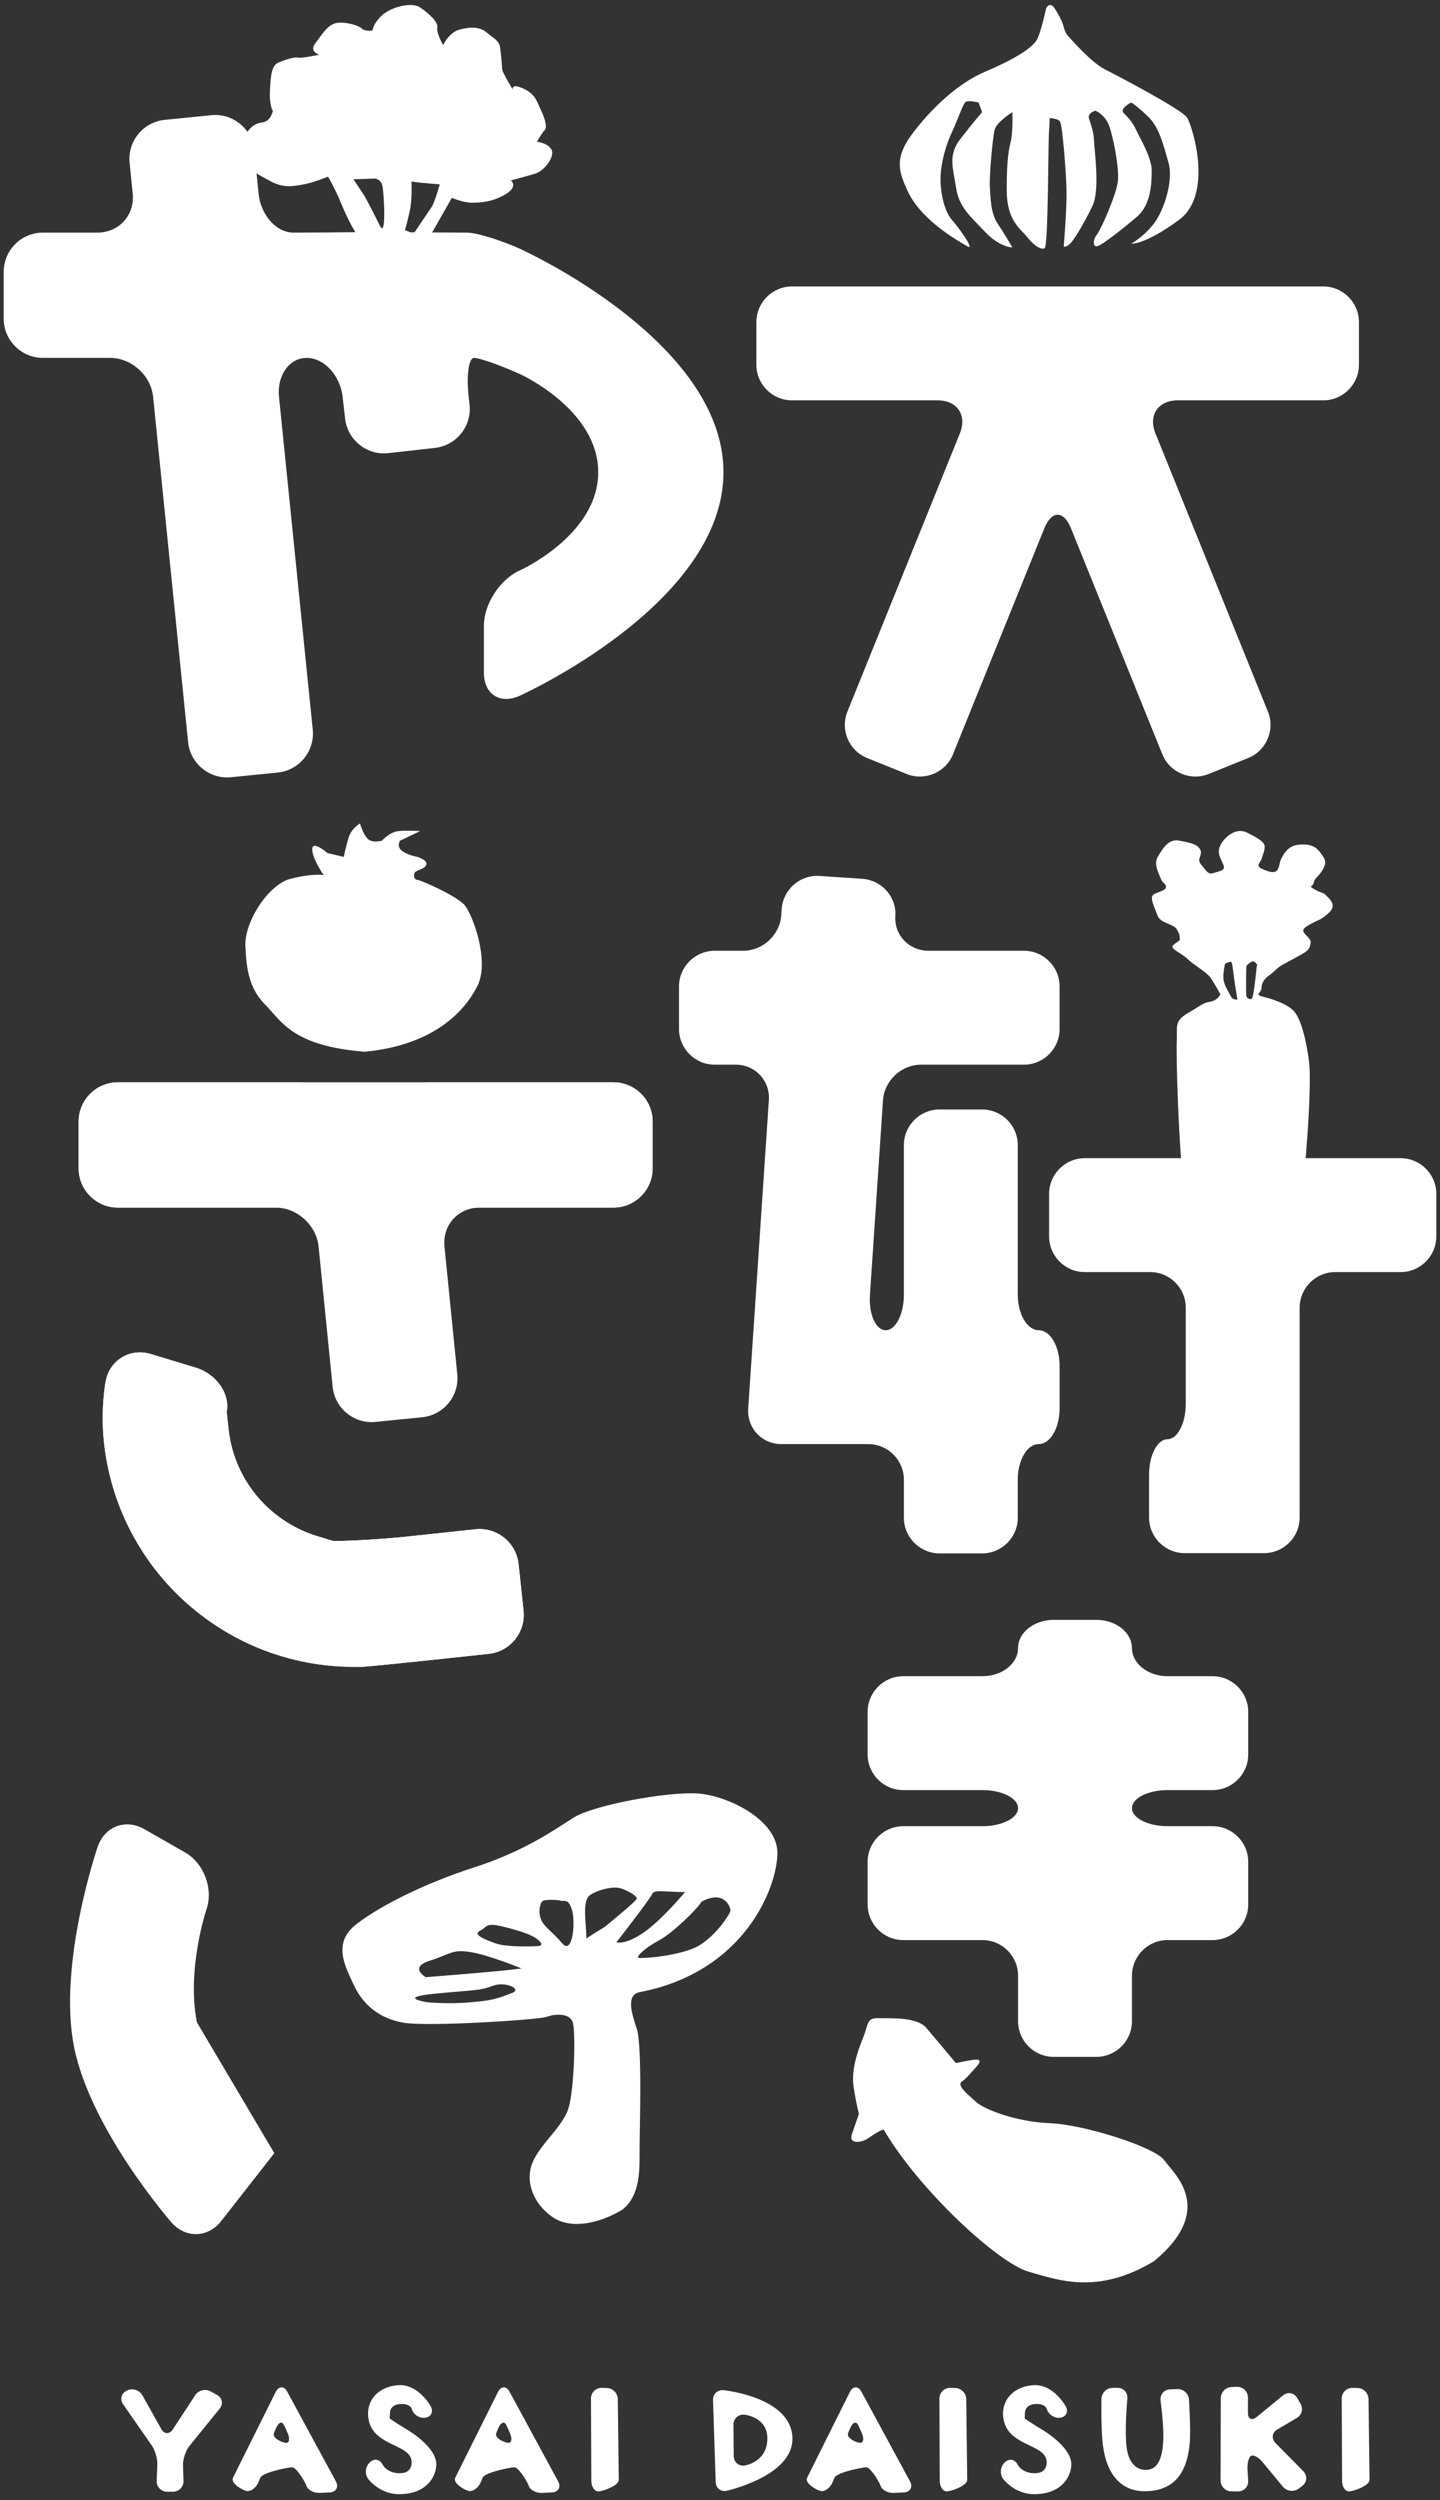
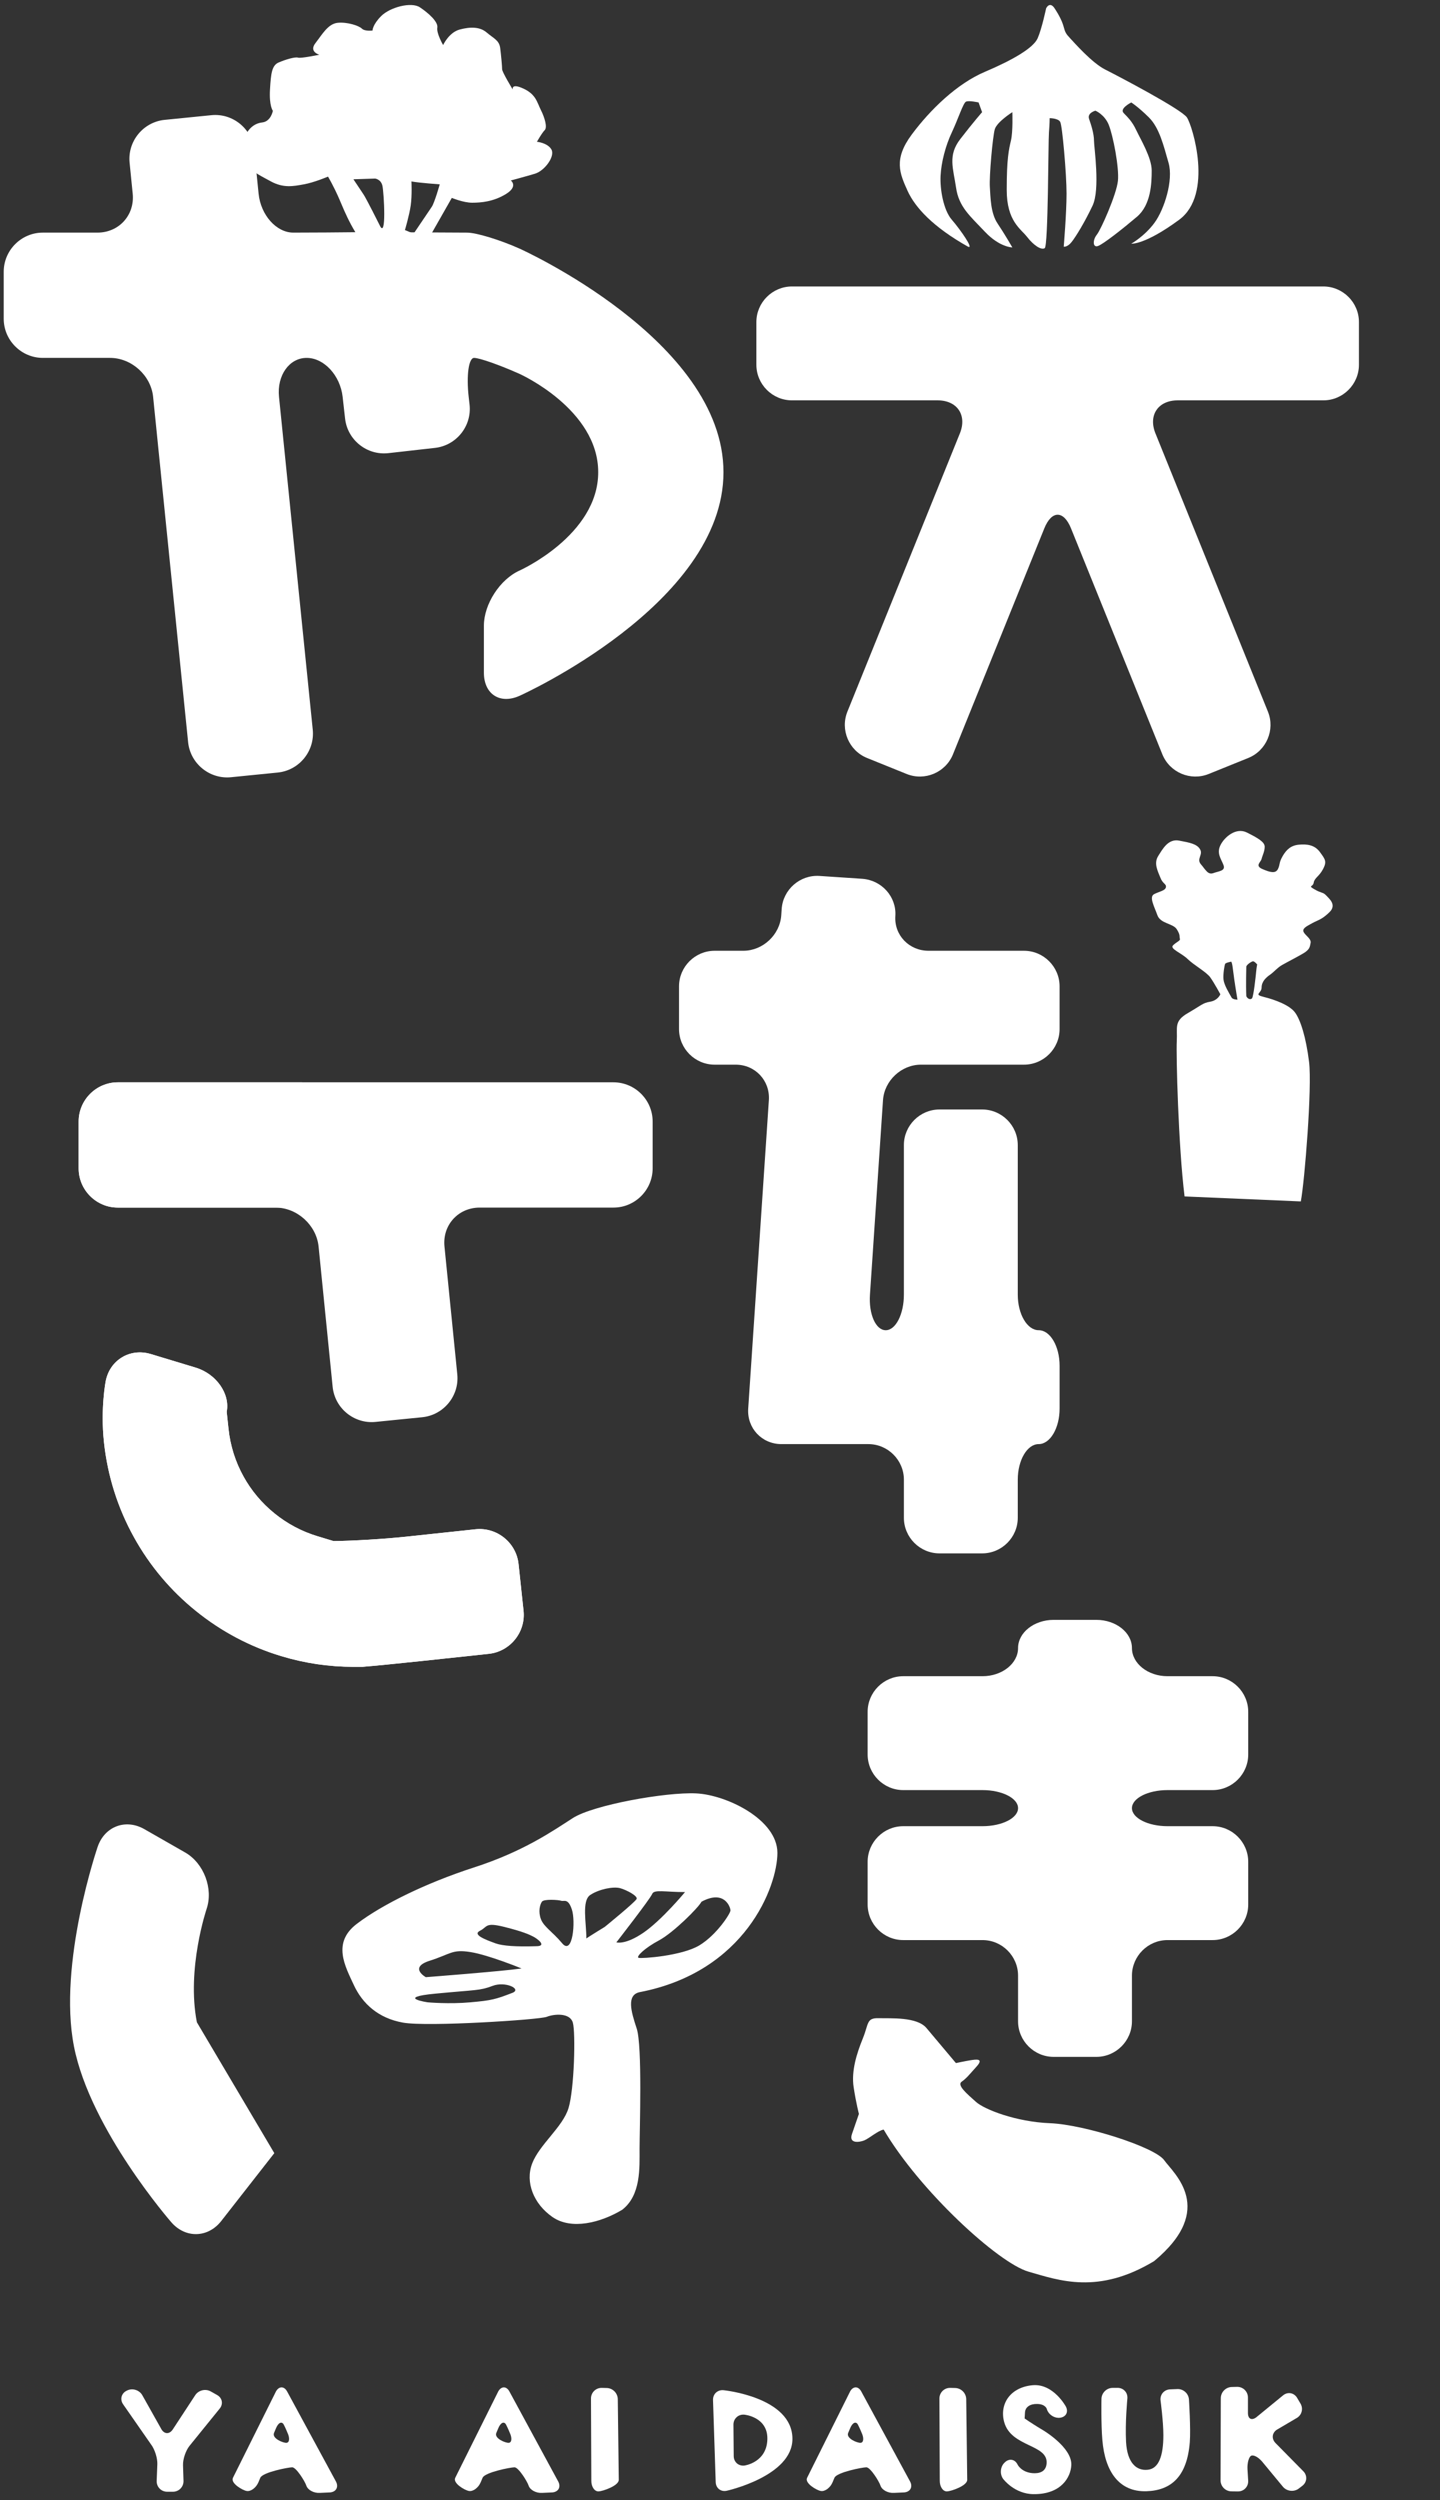
<svg xmlns="http://www.w3.org/2000/svg" id="a" viewBox="0 0 288 500">
  <rect x="0" y="0" width="288" height="500" fill="#333333" stroke="none" />
  <path d="m31.468,492.832c.048-1.201-.504-2.97-1.226-3.93l-5.608-8.059c-.693-.982-.375-2.213.708-2.736l.086-.042c1.082-.523,2.449-.093,3.038.955l3.792,6.756c.588,1.048,1.619,1.09,2.29.093l4.497-6.863c.661-1.004,2.059-1.342,3.106-.751l1.272.717c1.047.59,1.269,1.825.494,2.743l-6.003,7.41c-.76.931-1.351,2.676-1.313,3.877l.1,3.131c.038,1.201-.914,2.184-2.116,2.184h-1.152c-1.202,0-2.146-.983-2.098-2.184l.132-3.303Z" style="fill:#fff;" />
  <path d="m55.221,478.207c.617-1.032,1.602-1.017,2.189.032l9.798,18.068c.549,1.069.018,2.035-1.179,2.145l-2.052.092c-1.199.083-2.418-.57-2.709-1.451s-2.033-3.674-2.83-3.665-5.918.992-6.38,2.102l-.365.875c-.462,1.109-1.523,1.902-2.357,1.761s-3.271-1.55-2.747-2.632l8.631-17.327Zm2.076,10.328c.619-.056.698-.988.175-2.071,0,0-.32-.793-.704-1.543s-1.081-.458-1.548.65l-.415.984c-.467,1.107,1.873,2.036,2.492,1.98Z" style="fill:#fff;" />
-   <path d="m79.764,498.797c-3.886,0-6.134-3.049-6.134-3.049-.713-.967-.583-2.435.29-3.262l.065-.062c.873-.827,2.012-.616,2.533.467,0,0,.724,1.508,2.975,1.711,1.33.103,2.693-.238,2.829-1.942.307-3.886-7.091-3.205-8.488-8.284-.988-3.681,1.296-6.988,5.728-7.364,4.125-.34,6.599,4.248,6.599,4.248.571,1.058.078,2.069-1.094,2.248s-2.397-.623-2.722-1.78c0,0-.261-.931-1.898-.965-1.398-.035-2.42.581-2.454,1.773l-.068,1.125c.937.656,2.554,1.688,3.592,2.294,0,0,5.885,3.433,5.748,7.012-.102,2.42-2.011,5.863-7.5,5.83Z" style="fill:#fff;" />
  <path d="m99.678,478.207c.617-1.032,1.602-1.017,2.189.032l9.797,18.068c.549,1.069.018,2.035-1.179,2.145l-2.052.092c-1.199.083-2.418-.57-2.709-1.451s-2.033-3.674-2.83-3.665-5.918.992-6.38,2.102l-.365.875c-.462,1.109-1.523,1.902-2.357,1.761s-3.271-1.55-2.747-2.632l8.631-17.327Zm2.076,10.328c.619-.056.698-.988.175-2.071,0,0-.32-.793-.704-1.543s-1.081-.458-1.548.65l-.415.984c-.467,1.107,1.873,2.036,2.492,1.98Z" style="fill:#fff;" />
  <path d="m119.723,498.25c-.806.038-1.462-.914-1.457-2.116l-.07-16.459c-.004-1.202.976-2.16,2.178-2.13l.983.025c1.202.031,2.192,1.039,2.2,2.241l.198,16.118c.014,1.202-3.224,2.284-4.031,2.321Z" style="fill:#fff;" />
  <path d="m142.603,479.98c-.039-1.201.907-2.088,2.103-1.97,0,0,13.78,1.355,13.78,9.74,0,7.467-13.138,10.37-13.138,10.37-1.174.259-2.166-.511-2.206-1.713l-.539-16.427Zm6.263,2.921c-1.197-.107-2.177.788-2.177,1.99l.055,6.298c.008,1.202.988,2.05,2.179,1.886,0,0,4.482-.621,4.551-5.325.067-4.431-4.608-4.849-4.608-4.849Z" style="fill:#fff;" />
  <path d="m170.049,478.207c.617-1.032,1.602-1.018,2.189.031l9.798,18.068c.549,1.069.018,2.034-1.178,2.145l-2.053.092c-1.199.083-2.418-.57-2.708-1.451s-2.032-3.674-2.829-3.665-5.918.992-6.38,2.102l-.364.875c-.462,1.11-1.523,1.902-2.357,1.762s-3.271-1.55-2.748-2.632l8.631-17.326Zm2.076,10.328c.619-.056.698-.988.176-2.071,0,0-.32-.793-.704-1.543s-1.081-.458-1.548.65l-.415.984c-.467,1.108,1.872,2.037,2.491,1.98Z" style="fill:#fff;" />
  <path d="m189.411,498.25c-.806.038-1.462-.914-1.457-2.116l-.069-16.459c-.004-1.202.976-2.16,2.178-2.13l.982.025c1.202.031,2.192,1.039,2.2,2.241l.198,16.118c.014,1.202-3.226,2.284-4.032,2.321Z" style="fill:#fff;" />
  <path d="m206.764,498.797c-3.886,0-6.134-3.049-6.134-3.049-.713-.967-.583-2.435.29-3.262l.065-.062c.873-.827,2.012-.616,2.533.467,0,0,.724,1.508,2.975,1.711,1.329.103,2.694-.238,2.83-1.942.307-3.886-7.091-3.205-8.489-8.284-.989-3.681,1.296-6.988,5.727-7.364,4.126-.34,6.599,4.248,6.599,4.248.57,1.058.079,2.069-1.093,2.248s-2.396-.623-2.721-1.78c0,0-.262-.931-1.897-.965-1.398-.035-2.421.581-2.456,1.773l-.067,1.125c.937.656,2.554,1.688,3.592,2.294,0,0,5.885,3.433,5.748,7.012-.102,2.42-2.011,5.863-7.5,5.83Z" style="fill:#fff;" />
  <path d="m235.47,477.783c1.201-.049,2.246.892,2.323,2.092,0,0,.372,5.831.167,8.523-.546,6.921-3.75,9.647-8.66,9.818-5.487.171-8.317-3.953-8.829-10.261-.272-3.136-.177-8.212-.177-8.212.022-1.202,1.024-2.191,2.226-2.199l.982-.006c1.202-.008,2.089.965,1.971,2.161,0,0-.468,4.746-.263,8.667.238,4.193,2.078,5.794,4.329,5.556,2.216-.205,3.136-2.795,3.136-6.921,0-2.726-.562-6.902-.562-6.902-.16-1.191.691-2.206,1.892-2.255l1.463-.06Z" style="fill:#fff;" />
  <path d="m260.675,494.23c.838.862.745,2.167-.207,2.9l-.696.536c-.952.734-2.375.59-3.161-.319l-4.156-5.022c-.771-.922-1.778-1.461-2.237-1.199s-.785,1.46-.723,2.66l.14,2.317c.067,1.2-.861,2.17-2.063,2.155l-1.289-.016c-1.202-.015-2.179-1.01-2.172-2.212l.048-16.423c.004-1.202.99-2.21,2.192-2.24l1.05-.026c1.202-.03,2.185.928,2.185,2.131v3.095c0,1.202.77,1.574,1.712.828l5.319-4.356c.933-.758,2.196-.531,2.807.504l.677,1.146c.611,1.035.245,2.348-.814,2.917l-3.814,2.244c-1.044.596-1.228,1.805-.411,2.686l5.613,5.695Z" style="fill:#fff;" />
-   <path d="m269.872,498.25c-.806.038-1.462-.914-1.457-2.116l-.069-16.459c-.004-1.202.976-2.16,2.178-2.13l.982.025c1.202.031,2.192,1.039,2.2,2.241l.198,16.118c.014,1.202-3.226,2.284-4.032,2.321Z" style="fill:#fff;" />
  <path d="m200.144,57.29h-41.751c-3.914,0-7.117,3.203-7.117,7.117v8.541c0,3.914,3.203,7.117,7.117,7.117h29.136c3.914,0,5.917,2.969,4.45,6.598l-22.499,55.657c-1.467,3.629.302,7.799,3.931,9.266l7.918,3.201c3.629,1.467,7.799-.302,9.266-3.931l18.27-45.195c1.467-3.629,3.868-3.629,5.335,0l18.27,45.195c1.467,3.629,5.637,5.398,9.266,3.931l7.918-3.201c3.629-1.467,5.398-5.636,3.931-9.266l-22.499-55.657c-1.467-3.629.535-6.598,4.45-6.598h29.134c3.914,0,7.117-3.203,7.117-7.117v-8.541c0-3.914-3.203-7.117-7.117-7.117h-41.75" style="fill:#fff;" />
  <path d="m226.389,329.587c0-3.098-3.203-5.633-7.117-5.633h-8.541c-3.914,0-7.117,2.535-7.117,5.633s-3.203,5.633-7.117,5.633h-15.852c-3.914,0-7.117,3.203-7.117,7.117v8.541c0,3.914,3.203,7.117,7.117,7.117h15.852c3.914,0,7.117,1.625,7.117,3.61s-3.203,3.61-7.117,3.61h-15.852c-3.914,0-7.117,3.203-7.117,7.117v8.541c0,3.914,3.203,7.117,7.117,7.117h15.852c3.914,0,7.117,3.203,7.117,7.117v9.123c0,3.914,3.203,7.117,7.117,7.117h8.541c3.914,0,7.117-3.203,7.117-7.117v-9.123c0-3.914,3.203-7.117,7.117-7.117h9.02c3.914,0,7.117-3.203,7.117-7.117v-8.541c0-3.914-3.203-7.117-7.117-7.117h-9.02c-3.914,0-7.117-1.625-7.117-3.61s3.203-3.61,7.117-3.61h9.02c3.914,0,7.117-3.203,7.117-7.117v-8.541c0-3.914-3.203-7.117-7.117-7.117h-9.02c-3.914,0-7.117-2.535-7.117-5.633Z" style="fill:#fff;" />
  <path d="m203.553,229c0-3.914-3.203-7.117-7.117-7.117h-8.541c-3.914,0-7.117,3.203-7.117,7.117v29.91c0,3.914-1.634,7.117-3.631,7.117s-3.417-3.196-3.155-7.101l2.608-38.907c.262-3.906,3.679-7.101,7.593-7.101h20.608c3.914,0,7.117-3.203,7.117-7.117v-8.541c0-3.914-3.203-7.117-7.117-7.117h-19.082c-3.914,0-6.907-3.132-6.651-6.96s-2.729-7.174-6.635-7.436l-8.522-.571c-3.906-.262-7.315,2.72-7.577,6.625l-.083,1.241c-.262,3.906-3.679,7.101-7.593,7.101h-5.737c-3.914,0-7.117,3.203-7.117,7.117v8.541c0,3.914,3.203,7.117,7.117,7.117h4.212c3.914,0,6.903,3.196,6.641,7.101l-4.133,61.681c-.262,3.906,2.727,7.101,6.641,7.101h17.379c3.914,0,7.117,3.203,7.117,7.117v7.62c0,3.914,3.203,7.117,7.117,7.117h8.541c3.914,0,7.117-3.203,7.117-7.117v-7.62c0-3.914,1.882-7.117,4.183-7.117s4.183-3.203,4.183-7.117v-8.541c0-3.914-1.882-7.117-4.183-7.117s-4.183-3.203-4.183-7.117v-29.91Z" style="fill:#fff;" />
-   <path d="m252.812,231.623h27.329c3.914,0,7.117,3.203,7.117,7.117v8.541c0,3.914-3.203,7.117-7.117,7.117h-13.094c-3.914,0-7.117,3.203-7.117,7.117v41.976c0,3.914-3.203,7.117-7.117,7.117h-15.883c-3.914,0-7.117-3.203-7.117-7.117v-8.541c0-3.914,1.652-7.117,3.671-7.117s3.671-3.203,3.671-7.117v-19.201c0-3.914-3.203-7.117-7.117-7.117h-13.096c-3.914,0-7.117-3.203-7.117-7.117v-8.541c0-3.914,3.203-7.117,7.117-7.117h35.871Z" style="fill:#fff;" />
  <path d="m230.837,452.186c-11.225,6.771-19.046,3.858-25.12,2.124-6.074-1.734-21.841-16.247-28.982-28.419-1.09.17-2.957,1.8-3.904,2.171-.947.371-3.127.71-2.434-1.296.693-2.006,1.385-4.011,1.385-4.011,0,0-.54-2.037-1.049-5.306-.509-3.27.617-6.794,1.827-9.773,1.211-2.979.697-4.127,3.163-4.064,2.466.063,7.656-.299,9.572,1.97,1.916,2.269,5.891,7.008,5.891,7.008,0,0,1.836-.397,2.926-.567s2.725-.424,1.201,1.264c-1.523,1.688-1.983,2.318-2.988,3.033-1.005.715,1.17,2.497,2.858,4.02,1.688,1.523,7.99,4.003,14.842,4.276,6.852.273,20.948,4.776,22.806,7.389,1.858,2.613,10.559,9.742-1.994,20.18Z" style="fill:#fff;" />
  <path d="m193.601,49.334c-6.897-3.885-10.557-7.771-12.105-11.208s-2.815-6.276.845-11.208c3.66-4.931,9.008-10.162,14.639-12.553,5.63-2.391,9.712-4.782,10.557-6.725.845-1.943,1.689-5.978,1.689-5.978,0,0,.704-1.494,1.689,0,.985,1.494,1.548,2.69,1.83,3.736s.422,1.345,1.267,2.241c.845.897,4.364,4.931,7.038,6.276,2.674,1.345,15.202,7.92,16.328,9.564,1.126,1.644,5.349,15.392-1.548,20.473-6.897,5.081-9.572,4.782-9.572,4.782,0,0,2.674-1.494,4.645-4.184,1.971-2.69,3.8-8.518,2.815-11.955-.985-3.437-1.83-7.024-3.941-9.116-2.111-2.092-3.519-2.989-3.519-2.989,0,0-2.393,1.196-1.548,2.092s1.689,1.644,2.534,3.437c.845,1.793,3.097,5.529,3.097,8.07s-.141,6.874-2.956,9.265c-2.815,2.391-6.616,5.38-7.742,5.828-1.126.448-1.126-1.196-.281-2.241.845-1.046,3.941-8.07,4.223-10.759s-.985-9.116-1.83-11.208-2.674-2.839-2.674-2.839c0,0-1.689.448-1.267,1.644.422,1.196.985,2.989.985,4.334s1.267,9.713-.281,13.001c-1.548,3.288-3.378,6.276-4.223,7.322s-1.548.897-1.548.897c0,0,.563-6.725.563-10.61s-.845-13.599-1.267-14.346-2.111-.747-2.111-.747c0,0,0,1.196-.141,2.839-.141,1.644-.141,22.714-.845,23.163-.704.448-2.252-.598-3.519-2.241-1.267-1.644-4.082-3.138-4.082-9.415s.422-8.07.845-9.863c.422-1.793.281-5.679.281-5.679,0,0-3.097,1.943-3.519,3.437-.422,1.494-1.126,9.415-.985,11.507s.141,5.23,1.548,7.322c1.408,2.092,2.956,4.782,2.956,4.782,0,0-2.534,0-5.489-3.138-2.956-3.138-5.208-4.931-5.771-8.817-.563-3.885-1.689-6.426.845-9.713,2.534-3.288,4.364-5.38,4.364-5.38l-.704-1.943s-1.971-.448-2.534-.149c-.563.299-1.548,3.437-2.815,6.127-1.267,2.69-2.111,5.978-2.252,8.667-.141,2.69.563,6.874,2.252,8.817,1.689,1.943,4.504,5.978,3.237,5.38Z" style="fill:#fff;" />
  <path d="m260.161,240.271c.774-4.062,2.275-22.886,1.652-27.895-.623-5.008-1.712-8.393-2.801-9.882-1.089-1.489-4.046-2.572-6.224-3.113s-.467-.677-.467-1.895.934-2.031,1.712-2.572c.778-.541,1.4-1.353,2.334-1.895.934-.542,2.801-1.489,4.201-2.301s1.4-1.354,1.556-2.166c.156-.812-1.089-1.489-1.4-2.166-.311-.677.467-1.083,1.712-1.76,1.245-.677,1.867-.677,3.423-2.166,1.556-1.489,0-2.707-.623-3.384-.622-.677-.934-.406-2.334-1.218-1.4-.812-.311-.406-.156-1.354.156-.948,1.089-1.218,1.867-2.707s.467-1.895-.622-3.384c-1.089-1.489-2.645-1.625-4.201-1.489s-2.49.948-3.268,2.301-.467,1.625-.934,2.572c-.467.948-1.556.677-3.112,0-1.556-.677-.311-1.354-.156-2.03.156-.677.622-1.489.622-2.437s-1.4-1.76-3.579-2.843c-2.178-1.083-4.513.948-5.29,2.572-.778,1.624.156,2.707.622,3.926.467,1.218-.934,1.218-2.023,1.624-1.089.406-1.556-.677-2.49-1.76-.934-1.083.467-1.895-.156-2.978-.622-1.083-2.023-1.354-4.201-1.76-2.178-.406-3.268,1.624-4.201,3.113-.934,1.489,0,3.114.467,4.332.467,1.218,1.245,1.218,1.089,1.895-.156.677-1.245.812-2.334,1.354-1.089.542,0,2.437.623,4.196.622,1.76,3.112,1.624,3.89,2.842.778,1.218.467,1.489.622,1.895.156.406-.778.677-1.4,1.354s1.712,1.489,2.956,2.707,3.734,2.572,4.513,3.655c.778,1.083,2.023,3.384,2.023,3.384,0,0-.467,1.218-2.023,1.489-1.556.271-1.712.677-4.513,2.301-2.801,1.624-2.023,2.842-2.178,5.55-.156,2.707.311,21.036,1.556,31.094l23.244.997Zm-13.804-40.709c-.623-1.083-1.556-2.617-1.66-3.7-.104-1.083.207-2.798.311-3.068.104-.271,1.141-.451,1.141-.451,0,0,.207-.361.415,1.353.207,1.715.415,2.978.519,3.7.104.722.415,2.527.415,2.527,0,0-.83,0-1.141-.361Zm4.875-5.234c-.104,1.083-.519,4.964-.83,5.325-.311.361-.934.09-1.141-.451-.104-2.346,0-5.505,0-5.866s1.037-1.083,1.349-1.083.83.632.83.632c0,0-.104.361-.207,1.444Z" style="fill:#fff;" />
  <path d="m39.378,404.436c-2.103-10.708,1.939-22.662,1.939-22.662,1.379-4.079-.551-9.165-4.288-11.303l-8.155-4.664c-3.738-2.138-7.939-.554-9.337,3.518,0,0-8.003,23.322-4.743,39.935,3.26,16.615,19.485,35.182,19.485,35.182,2.833,3.242,7.322,3.12,9.974-.272l10.609-13.567" style="fill:#fff;" />
  <path d="m30.14,270.786c-4.121-1.247-8.171,1.189-8.999,5.415,0,0-1.07,5.458-.35,12.197.719,6.743,2.74,13.152,6.011,19.046,3.153,5.687,7.327,10.649,12.405,14.745,5.075,4.096,10.803,7.128,17.028,9.012,4.72,1.428,9.567,2.145,14.471,2.145h1.798c1.988-.159,7.118-.663,11.399-1.12l13.852-1.479c4.282-.457,7.411-4.334,6.954-8.616l-.997-9.342c-.457-4.282-4.333-7.411-8.615-6.954l-13.855,1.479c-4.282.457-10.82.854-14.531.883l-3.22-.976c-3.121-.945-5.997-2.468-8.552-4.531-2.554-2.06-4.65-4.549-6.229-7.399-1.635-2.946-2.647-6.159-3.008-9.551l-.362-3.392c.707-3.616-2.086-7.596-6.207-8.843l-8.992-2.721Z" style="fill:#fff;" />
-   <path d="m88.113,241.502h34.585c4.306,0,7.829-3.523,7.829-7.829v-9.395c0-4.306-3.523-7.829-7.829-7.829h-37.097" style="fill:#fff;" />
  <path d="m60.424,216.449H23.558c-4.306,0-7.829,3.523-7.829,7.829v9.395c0,4.306,3.523,7.829,7.829,7.829h39.378" style="fill:#fff;" />
  <path d="m30.14,270.786c-4.121-1.247-8.171,1.189-8.999,5.415,0,0-1.07,5.458-.35,12.197.719,6.743,2.74,13.152,6.011,19.046,3.153,5.687,7.327,10.649,12.405,14.745,5.075,4.096,10.803,7.128,17.028,9.012,4.72,1.428,9.567,2.145,14.471,2.145h1.798c1.988-.159,7.118-.663,11.399-1.12l13.852-1.479c4.282-.457,7.411-4.334,6.954-8.616l-.997-9.342c-.457-4.282-4.333-7.411-8.615-6.954l-13.855,1.479c-4.282.457-10.82.854-14.531.883l-3.22-.976c-3.121-.945-5.997-2.468-8.552-4.531-2.554-2.06-4.65-4.549-6.229-7.399-1.635-2.946-2.647-6.159-3.008-9.551l-.362-3.392c.707-3.616-2.086-7.596-6.207-8.843l-8.992-2.721Z" style="fill:#fff;" />
  <path d="m60.424,216.449H23.558c-4.306,0-7.829,3.523-7.829,7.829v9.395c0,4.306,3.523,7.829,7.829,7.829h31.549c4.306,0,8.18,3.505,8.61,7.79l2.814,28.062c.43,4.284,4.287,7.438,8.571,7.009l9.347-.937c4.284-.429,7.438-4.286,7.009-8.571l-2.563-25.563c-.43-4.284,2.742-7.79,7.048-7.79h26.756c4.306,0,7.829-3.523,7.829-7.829v-9.395c0-4.306-3.523-7.829-7.829-7.829h-37.097" style="fill:#fff;" />
  <path d="m127.915,398.409c21.182-4.062,27.565-21.182,27.565-27.856s-10.156-11.606-16.249-11.897c-6.093-.29-20.601,2.322-24.664,4.933-4.062,2.611-9.866,6.673-19.731,9.865-9.865,3.192-18.57,7.545-23.503,11.316-4.933,3.772-2.321,8.415-.58,12.187,1.741,3.772,4.933,6.674,9.865,7.545,4.933.87,27.275-.58,28.726-1.161,1.451-.58,4.643-.87,5.223,1.161.58,2.031.29,13.347-.871,17.119-1.161,3.772-5.803,7.254-7.254,11.026-1.451,3.772.29,8.125,4.062,10.736,3.772,2.611,9.575,1.16,13.928-1.451,3.772-2.902,3.482-8.415,3.482-12.187s.58-20.602-.58-24.083c-1.161-3.482-2.031-6.674.58-7.254Zm-25.341.097c-3.482,1.355-4.256,1.548-8.511,1.934-4.256.387-8.511,0-8.511,0,0,0-6.577-.967,1.548-1.741,8.124-.774,8.898-.58,11.413-1.548s5.803.58,4.062,1.354Zm-17.41-3.095s-3.482-1.934.774-3.288c4.256-1.354,4.449-2.322,8.124-1.741s10.252,3.288,10.252,3.288c-4.062.58-19.151,1.741-19.151,1.741Zm22.052-6.19q-5.997.193-8.124-.58c-2.128-.774-4.643-1.741-3.095-2.515,1.548-.774.967-1.741,4.836-.774,3.869.967,5.029,1.548,5.803,1.934.774.387,2.902,1.934.58,1.934Zm5.223-.58c-1.934-2.321-3.675-3.288-4.256-4.836s-.193-2.902.193-3.482c.387-.58,3.289-.387,3.869-.193.58.193,1.354-.58,2.128,1.741.774,2.321.194,9.285-1.934,6.771Zm27.855-8.318c4.643-2.514,5.803,1.161,5.803,1.741,0,.58-2.708,4.836-6.19,6.964-3.482,2.128-11.607,2.708-12.187,2.515-.58-.194,1.161-1.934,4.062-3.482,2.901-1.548,7.931-6.577,8.511-7.738Zm-23.019,7.351c0-3.095-.967-7.544.774-8.705,1.741-1.16,4.643-1.741,5.997-1.354,1.354.387,3.482,1.548,3.289,2.128-.194.58-6.384,5.61-6.384,5.61,0,0-3.482,2.128-3.675,2.321Zm5.997.774s6.77-8.704,7.157-9.672c.387-.967,2.515-.386,6.577-.386,0,0-4.643,5.61-8.318,8.124-3.675,2.515-5.416,1.934-5.416,1.934Z" style="fill:#fff;" />
-   <path d="m72.953,210.334c-14.516-1.146-16.617-6.112-19.864-9.359-3.247-3.247-3.82-7.067-4.011-11.842-.191-4.775,4.584-12.224,8.977-13.37,4.393-1.146,6.685-.764,6.685-.764,0,0-2.292-3.247-2.292-5.157s3.056.764,3.056.764l3.247.764s.382-1.91.955-3.82,2.292-2.865,2.292-2.865c0,0,.573,2.101,1.528,3.056s2.865.382,2.865.382c0,0,1.528-1.719,3.247-1.91s4.393,0,4.393,0l-4.011,1.91s-.955,1.337.764,2.292c1.719.955,2.483.764,3.247,1.146s1.528.764,1.146,1.528c-.382.764-2.101.955-2.292,1.528-.191.573,0,1.337.573,1.337s8.022,3.247,9.55,5.157c1.528,1.91,4.966,11.078,2.483,16.044s-8.595,11.842-22.538,13.179Z" style="fill:#fff;" />
  <path d="m82.206,46.461c4.306.034,9.346.061,11.201.061s6.587,1.442,10.516,3.204c0,0,40.773,18.29,40.773,44.711s-40.774,44.712-40.774,44.712c-3.929,1.762-7.143-.319-7.143-4.624v-9.395c0-4.306,3.214-9.271,7.143-11.033,0,0,15.721-7.053,15.721-19.66s-15.721-19.659-15.721-19.659c-3.929-1.762-8.025-3.204-9.104-3.204s-1.566,3.501-1.083,7.78l.176,1.56c.482,4.279-2.624,8.174-6.902,8.657l-9.334,1.053c-4.279.482-8.174-2.623-8.657-6.902l-.492-4.368c-.482-4.279-3.721-7.78-7.196-7.78s-5.964,3.505-5.529,7.789l6.749,66.566c.434,4.284-2.716,8.14-7,8.57l-9.347.937c-4.284.429-8.145-2.724-8.579-7.008l-7-69.065c-.434-4.284-4.312-7.789-8.618-7.789h-13.434c-4.306,0-7.829-3.523-7.829-7.829v-9.395c0-4.306,3.523-7.829,7.829-7.829h10.921c4.306,0,7.477-3.505,7.048-7.79l-.621-6.188c-.43-4.284,2.724-8.141,7.009-8.571l9.347-.937c4.284-.429,8.141,2.725,8.571,7.009l.871,8.687c.43,4.284,3.554,7.79,6.944,7.79s9.686-.044,13.991-.099l9.553.038Z" style="fill:#fff;" />
  <path d="m110.29,29.903c-.774-1.354-2.902-1.547-2.902-1.547,0,0,.967-1.741,1.548-2.322s0-2.515-.774-4.062c-.774-1.548-.967-3.095-3.482-4.256-2.515-1.161-2.128.193-2.128.193,0,0-2.128-3.482-2.128-4.062,0-.58-.193-2.708-.387-4.256-.193-1.548-1.354-1.934-2.708-3.095s-3.289-1.161-5.416-.58c-2.128.58-3.288,3.095-3.288,3.095,0,0-1.354-2.321-1.161-3.482.194-1.16-1.741-2.902-3.482-4.062-1.741-1.16-5.997,0-7.738,1.741-1.741,1.741-1.741,2.902-1.741,2.902,0,0-1.548.194-2.128-.387-.58-.58-2.901-1.354-4.836-1.161-1.934.194-3.095,2.321-4.449,4.062-1.354,1.741.774,2.321.774,2.321,0,0-3.675.774-4.256.58-.58-.194-2.515.387-3.869.967-1.354.58-1.548,2.128-1.741,5.417-.193,3.289.58,4.256.58,4.256,0,0-.387,2.128-2.128,2.322-1.741.193-3.482,1.547-3.869,4.642-.387,3.095.387,2.127.774,3.482.387,1.355,2.321,2.322,4.836,3.676,2.515,1.354,4.449.967,6.577.58,2.128-.387,4.836-1.548,4.836-1.548,0,0,1.161,1.934,2.321,4.642,1.161,2.708,2.708,6.771,6.77,11.413l.58,6.577h7.931v-5.803l7.157-12.574s2.321.967,4.062.967,4.256-.194,6.771-1.741c2.515-1.548.967-2.708.967-2.708,0,0,2.902-.774,4.836-1.354,1.934-.58,4.062-3.482,3.289-4.836Zm-34.384,15.089s-2.611-5.223-3.192-6.093c-.58-.871-2.031-3.046-2.031-3.046l4.352-.145s1.161.145,1.451,1.45c.29,1.306.871,11.026-.58,7.835Zm10.446-3.627c-.58.871-3.627,5.368-3.627,5.368l-1.741-.725s.871-2.902,1.161-4.933c.29-2.031.145-4.788.145-4.788,1.596.29,5.658.58,5.658.58,0,0-1.016,3.627-1.596,4.497Z" style="fill:#fff;" />
</svg>